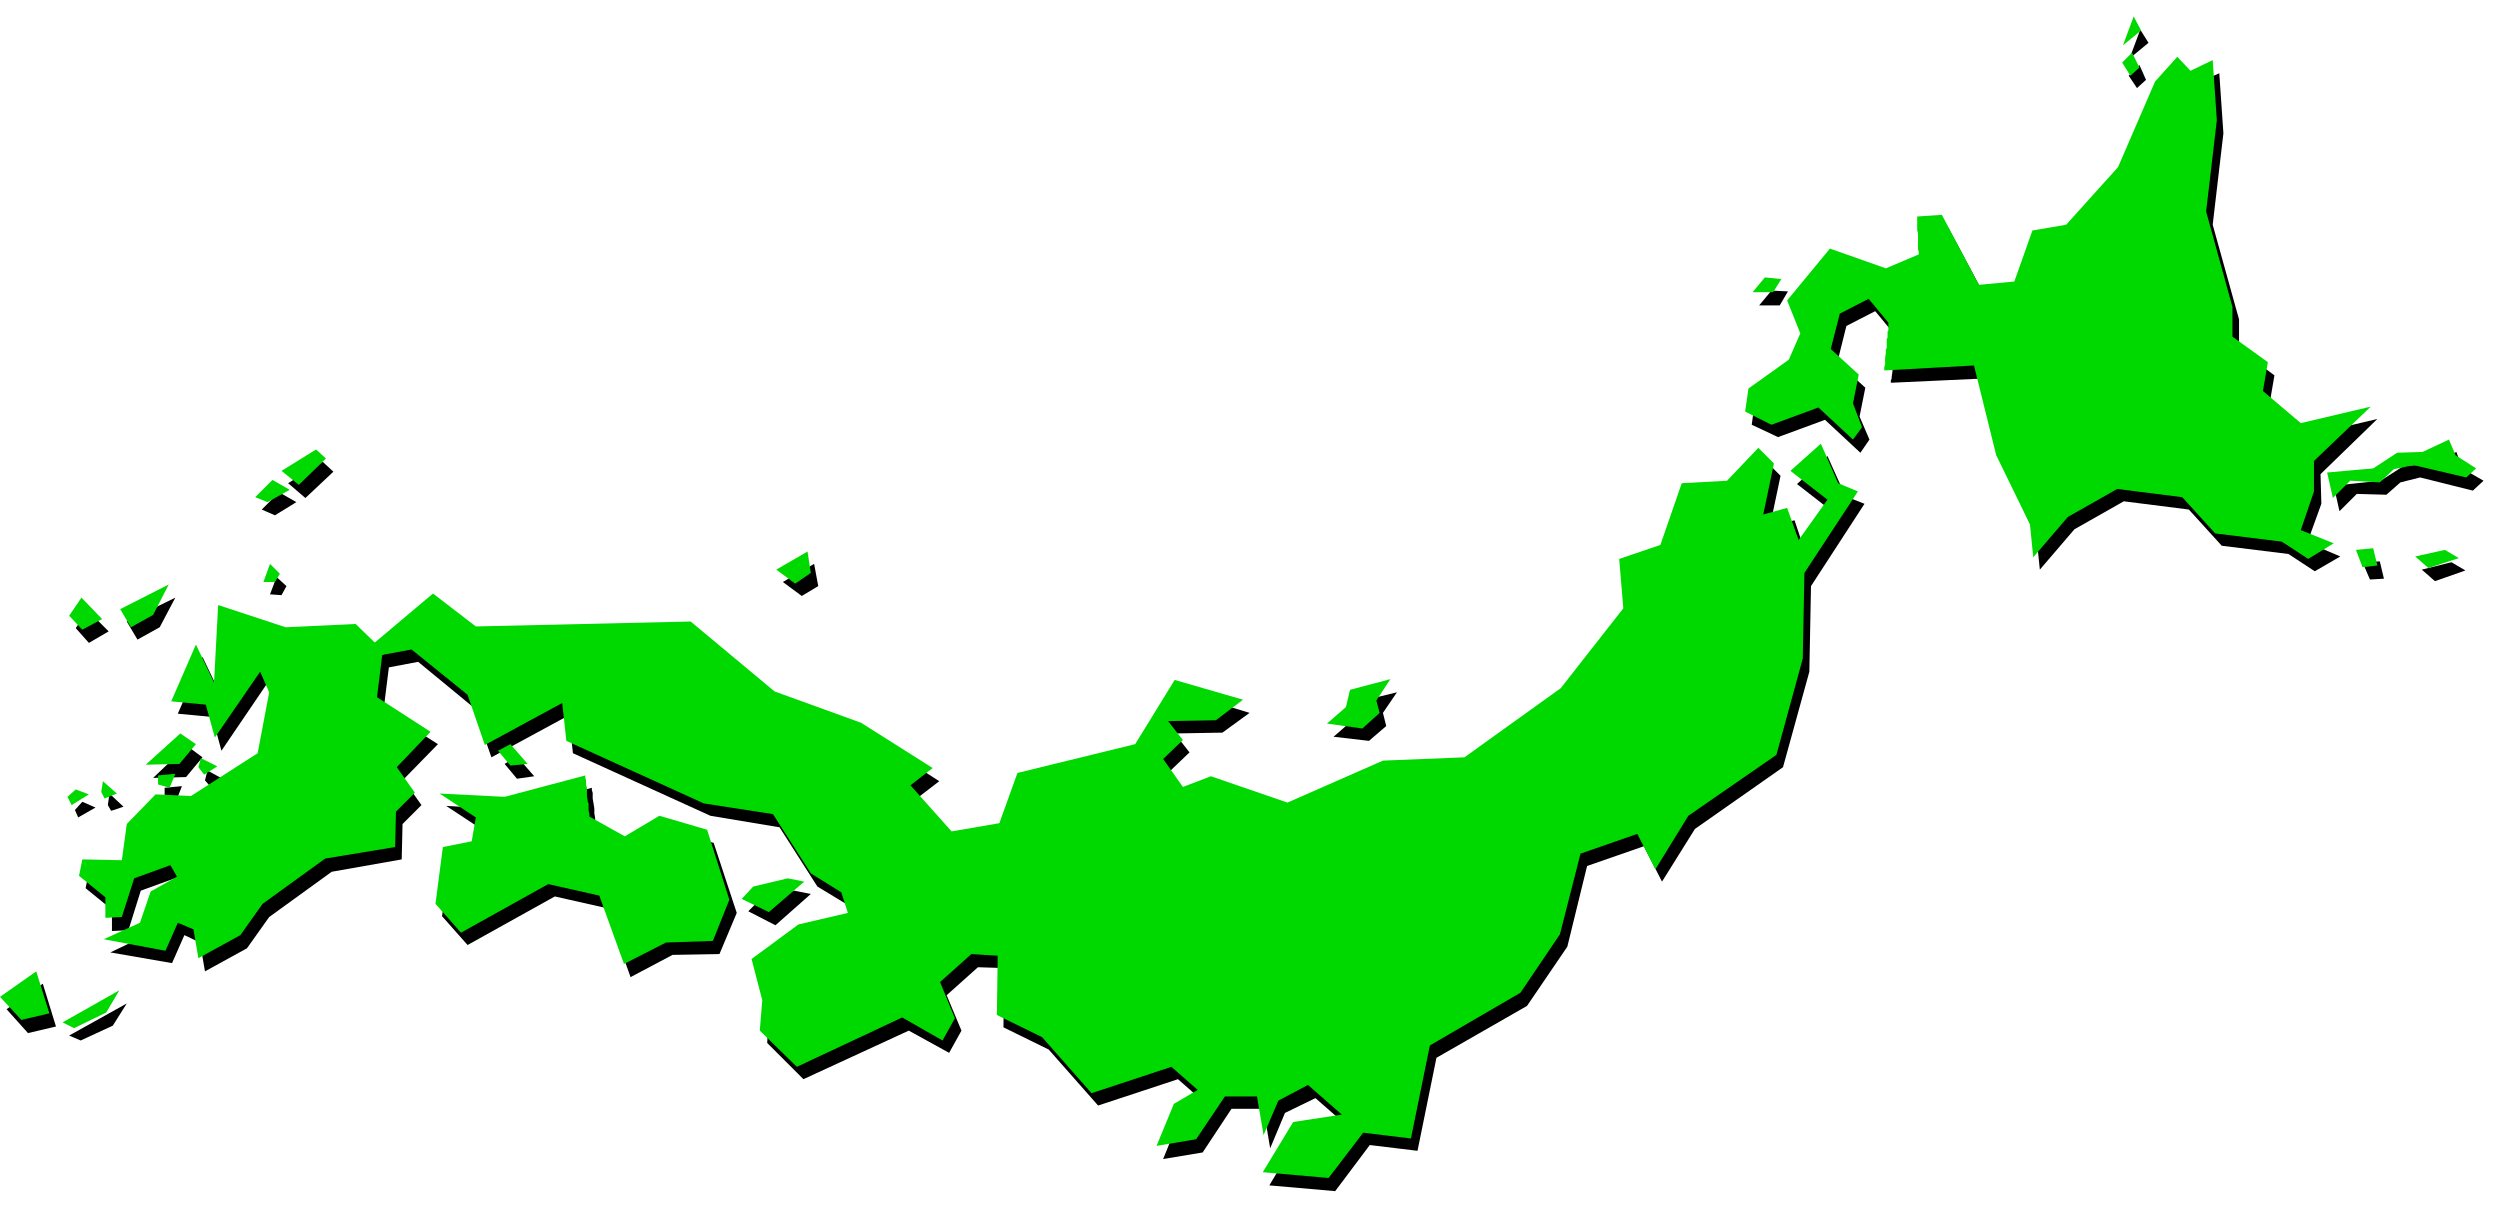
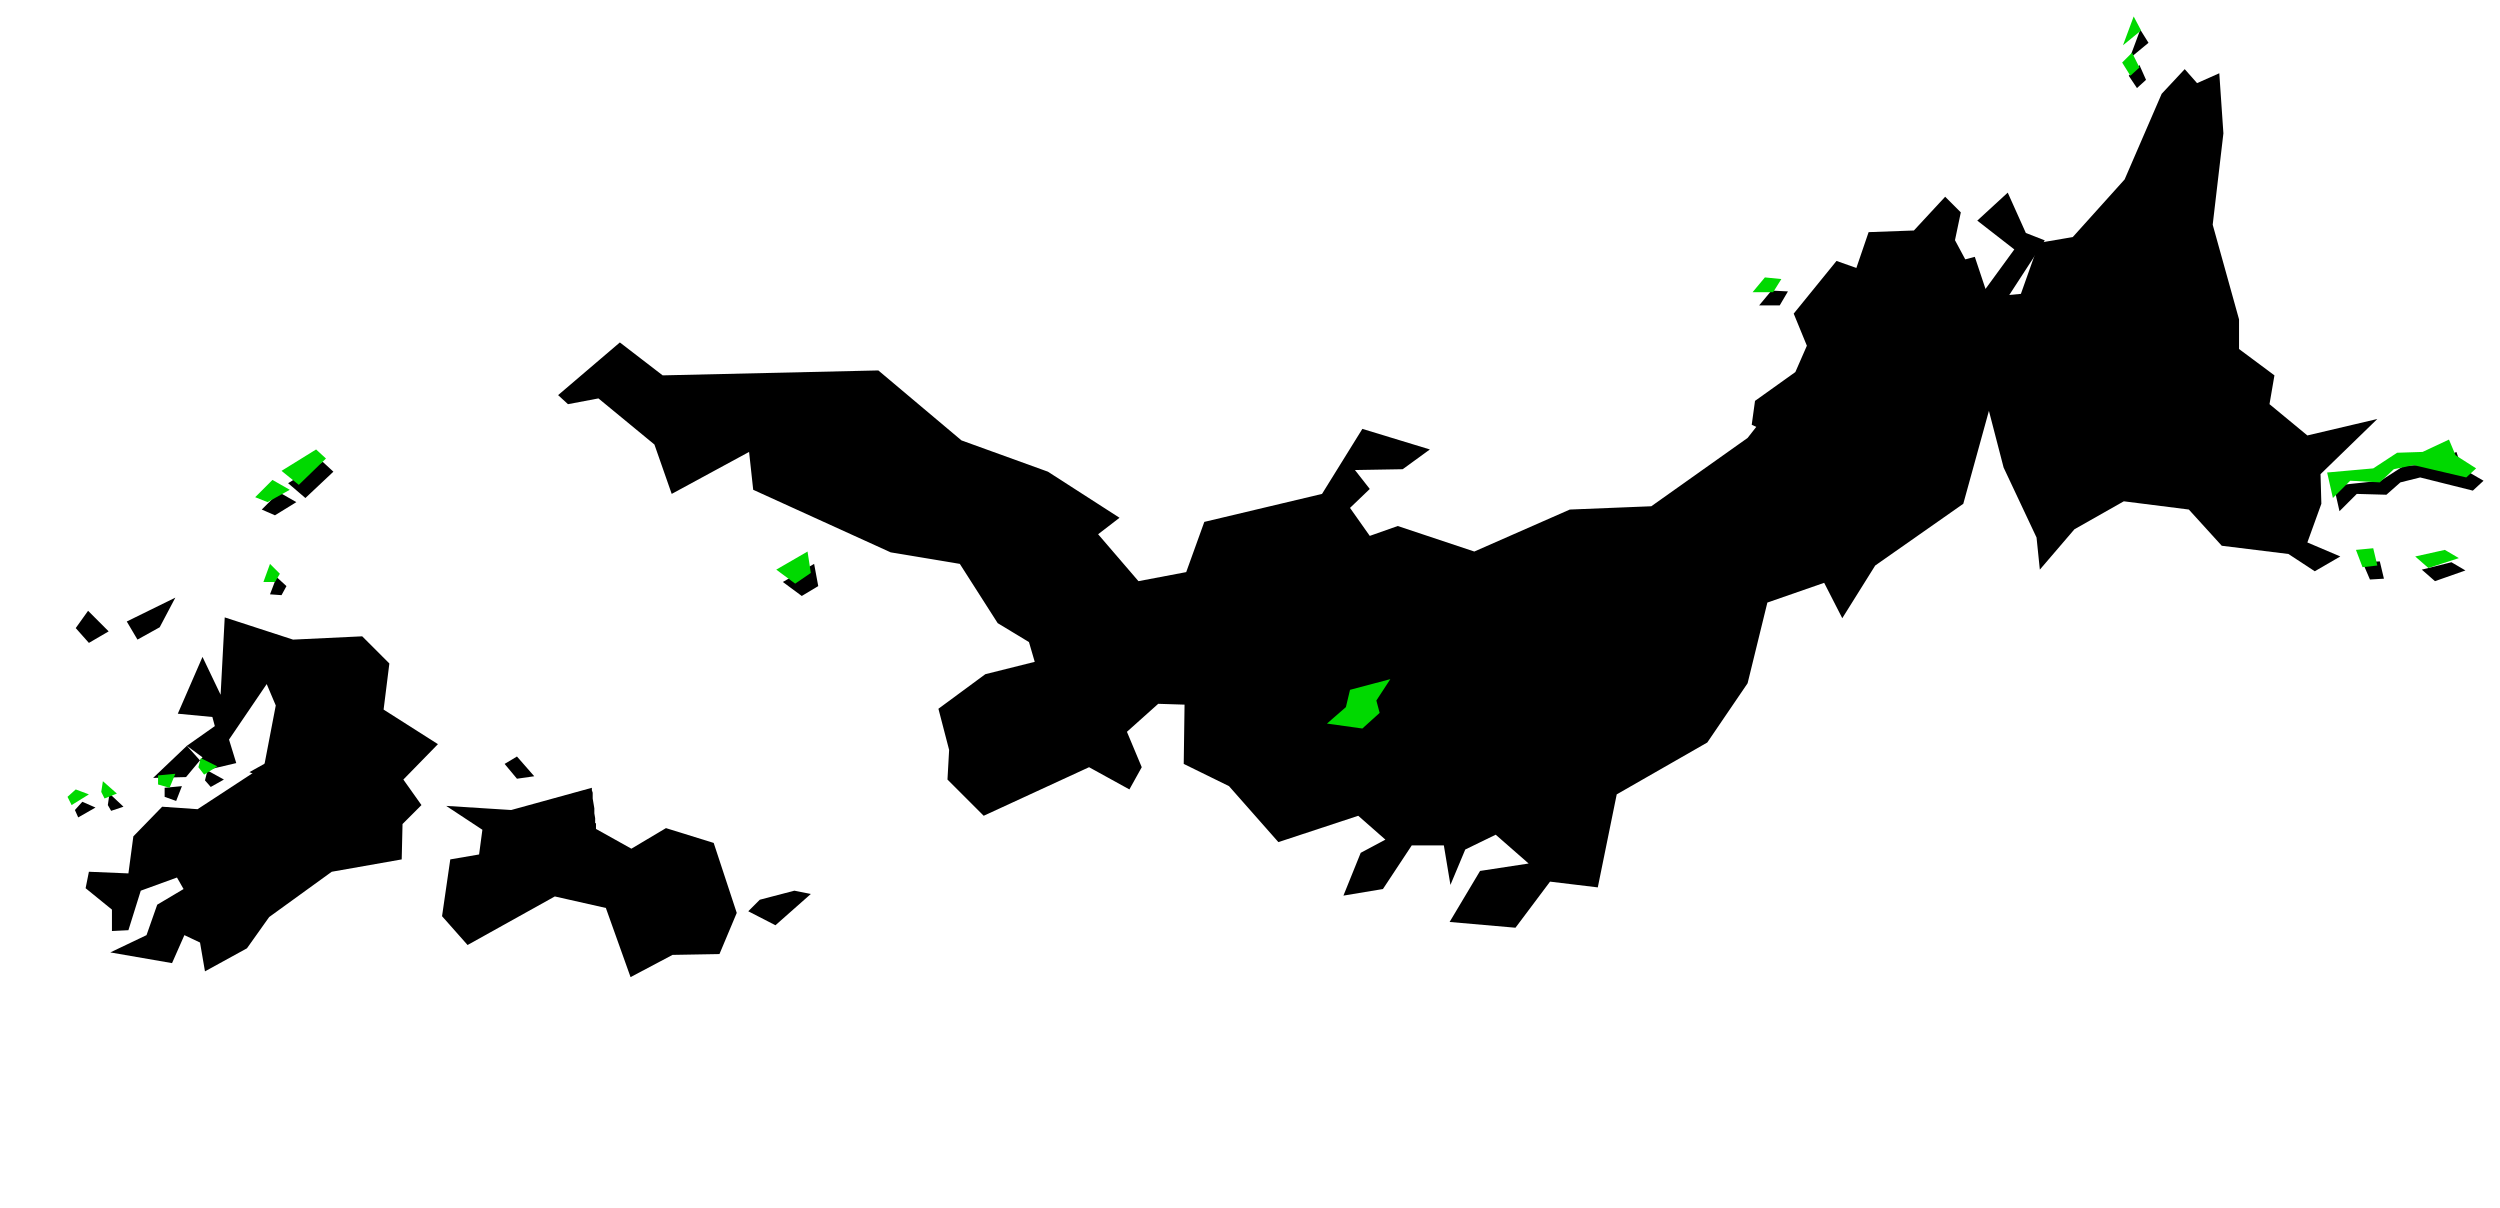
<svg xmlns="http://www.w3.org/2000/svg" fill-rule="evenodd" height="232.396" preserveAspectRatio="none" stroke-linecap="round" viewBox="0 0 3037 1467" width="481.109">
  <style>.pen1{stroke:none}.brush1{fill:#000}.brush2{fill:#00d900}</style>
  <path class="pen1 brush1" d="m613 928 15 18 21-3-21-24-15 9zM213 726l-59 29 13 22 27-15 19-36zm-106 16 25 25-24 14-16-18 15-21zm333 31-84 4-83-27-5 94-22-46-30 69 42 4 11 41 55-81 11 26-14 73-81 53-43-3-35 36-6 45-48-2-4 20 32 26v26l20-1 15-48 44-16 8 14-32 19-13 37-44 21 75 13 15-34 19 9 6 35 51-28 27-38 76-55 85-15 1-43 23-23-22-31 42-43-66-42 7-56-33-33z" />
-   <path class="pen1 brush1" d="m227 906-41 39 40-1 20-24-19-14zM8 1226l26 29 34-8-16-52-44 31zm76 32 70-39-17 27-39 18-14-6zm375-458 75-64 52 40 131-3 131-3 101 85 105 38 87 56-26 20 49 57 58-11 22-61 143-34 49-79 82 25-33 24-58 1 18 23-24 23 24 34 34-12 93 31 116-51 99-4 117-83 76-97-4-61 49-16 26-76 55-2 38-41 19 19-13 62 30-8 13 39 35-48-45-35 37-34 22 49 23 9-65 100-2 104-32 116-107 75-40 64-22-43-69 24-24 98-49 72-110 63-23 113-58-7-42 56-80-7 37-62 59-9-40-35-37 18-18 43-8-48h-39l-35 53-48 8 21-52 30-16-33-29-97 32-60-68-55-27 1-72-32-1-38 34 18 43-15 27-49-27-128 59-44-44 2-36-13-50 57-42 60-15-7-24-38-23-46-72-84-14-167-76-5-46-94 51-21-60-68-56-37 7-12-11z" />
+   <path class="pen1 brush1" d="m227 906-41 39 40-1 20-24-19-14zl26 29 34-8-16-52-44 31zm76 32 70-39-17 27-39 18-14-6zm375-458 75-64 52 40 131-3 131-3 101 85 105 38 87 56-26 20 49 57 58-11 22-61 143-34 49-79 82 25-33 24-58 1 18 23-24 23 24 34 34-12 93 31 116-51 99-4 117-83 76-97-4-61 49-16 26-76 55-2 38-41 19 19-13 62 30-8 13 39 35-48-45-35 37-34 22 49 23 9-65 100-2 104-32 116-107 75-40 64-22-43-69 24-24 98-49 72-110 63-23 113-58-7-42 56-80-7 37-62 59-9-40-35-37 18-18 43-8-48h-39l-35 53-48 8 21-52 30-16-33-29-97 32-60-68-55-27 1-72-32-1-38 34 18 43-15 27-49-27-128 59-44-44 2-36-13-50 57-42 60-15-7-24-38-23-46-72-84-14-167-76-5-46-94 51-21-60-68-56-37 7-12-11z" />
  <path class="pen1 brush1" d="m909 1107 33 17 43-38-20-4-42 11-14 14zm-42-83 28 85-21 50-57 1-51 27-30-84-62-14-106 59-31-35 10-69 35-6 4-30-44-29 79 5 98-27v3l1 3v7l1 6 1 6v6l1 6v6h1v7l43 24 42-25 58 18zm1261-508 32 15 57-21 43 40 11-16-12-28 7-35-34-31 11-44 35-18 24 29v8l-1 7v5l-1 2v7l-1 4v11l-1 7v2l-1 2v3l109-5 28 108 40 85 4 39 42-49 60-34 79 10 40 44 81 10 32 21 31-18-40-17 17-47-1-36 69-67-85 20-46-38 6-35-43-32v-36l-32-115 13-111-5-73-27 12-15-17-28 30-45 104-63 70-41 7-22 62-43 4-45-84-30 1v12l1 3v21l1 2v9l-40 16-68-24-52 64 16 39-14 32-49 35-4 29z" />
  <path class="pen1 brush1" d="m2842 621-7-31 57-6 28-18 31-2 33-15 7 20 26 15-13 12-64-16-24 6-17 15-36-1-21 21zm-705-250h25l10-17-20-1-15 18zm805 321 16 14 37-13-17-10-36 9zm-72-9 9 21 17-1-5-21-21 1zM2600 36l-13 35 23-19-10-16zm-1 43-13 13 10 15 11-10-8-18zM951 707l23 17 20-12-5-27-38 22zm746 134-49 12-5 22-23 20 43 5 21-18-4-16 17-25zM392 561l-42 26 21 18 34-32-13-12zm-32 49-21-12-21 21 16 7 26-16zm-24 91-8 21 14 1 6-11-12-11zm-84 235-3 12 7 8 16-9-20-11zm-31 19-7 18-14-5v-11l21-2zm-88 9 17 16-15 5-4-7 2-14zm-17 17-21 12-4-9 9-10 16 7z" />
-   <path class="pen1 brush2" d="m605 912 15 18 21-2-21-24-15 8zM205 710l-59 30 13 22 27-15 19-37zM99 726l25 26-24 13-16-17 15-22zm333 32-85 4-82-27-5 94-22-46-30 69 42 4 11 40 55-80 11 25-14 74-81 52-43-2-35 36-6 44-48-1-4 20 32 26v25l20-1 15-47 44-16 8 14-32 18-13 38-44 20 75 14 15-34 19 8 6 35 51-28 27-38 76-55 85-14 1-43 23-23-22-31 41-43-65-42 7-57-33-32z" />
-   <path class="pen1 brush2" d="m219 891-42 38 41-1 20-24-19-13zM0 1211l26 28 34-8-16-51-44 31zm76 31 69-39-16 27-39 19-14-7zm374-457 76-64 52 40 131-3 130-3 102 85 105 38 87 55-27 21 50 56 58-10 22-61 143-35 48-78 83 24-33 25-58 1 18 23-24 23 24 34 34-13 93 32 116-51 99-4 117-84 76-97-5-60 50-17 26-75 55-3 38-40 19 19-13 62 29-8 14 39 35-49-45-35 37-33 21 48 24 10-65 99-2 104-32 117-107 74-40 65-22-43-69 24-25 98-48 71-110 64-23 113-58-7-42 55-80-7 37-61 59-9-41-36-36 19-18 42-8-47h-39l-35 52-48 8 21-51 29-17-32-28-97 32-60-68-55-27 1-72-32-2-38 34 18 44-15 27-49-28-128 60-45-44 3-37-13-50 57-42 60-14-8-25-37-23-46-72-84-13-167-76-5-46-94 51-21-61-68-55-38 7-12-11z" />
-   <path class="pen1 brush2" d="m901 1092 33 16 43-37-20-4-42 10-14 15zm-42-84 27 85-20 50-57 2-51 26-30-83-62-14-106 59-31-35 9-69 35-7 5-29-44-29 79 4 98-26v3l1 3v6l1 3v10l1 6v1l1 2v9l1 4v3l43 24 42-25 58 17zm1261-508 32 16 57-21 42 39 11-15-11-29 7-35-34-31 11-43 35-18 24 29v9l-1 2v7l-1 2v11l-1 1v4l-1 7v8l-1 3v4l109-6 27 109 41 84 4 40 42-49 60-34 79 10 40 44 81 10 32 21 31-19-40-16 16-47v-37l69-66-85 20-46-39 6-35-43-31v-36l-32-116 13-111-5-73-27 13-16-17-27 30-45 104-63 70-41 7-22 62-43 4-45-85-30 2v17l1 3v20l1 3v3l-40 17-68-24-52 63 16 40-14 32-49 35-4 28z" />
  <path class="pen1 brush2" d="m2834 605-7-31 56-5 29-19 31-1 32-15 8 19 25 16-12 11-64-15-24 5-17 16-36-2-21 21zm-705-250h25l10-16-20-2-15 18zm805 321 16 14 37-12-17-10-36 8zm-72-8 8 21 18-2-5-21-21 2zM2592 20l-13 35 22-18-9-17zm-2 44-12 12 10 16 11-10-9-18zM943 692l23 17 19-13-4-26-38 22zm746 133-49 13-5 21-23 20 43 6 21-19-4-15 17-26zM384 546l-42 26 21 17 33-32-12-11zm-32 49-21-12-21 21 15 6 27-15zm-24 90-8 22h14l6-10-12-12zm-84 236-3 11 7 9 16-10-20-10zm-31 19-7 17-14-4v-11l21-2zm-88 9 17 15-15 6-4-8 2-13zm-17 16-21 13-5-10 10-9 16 6z" />
</svg>